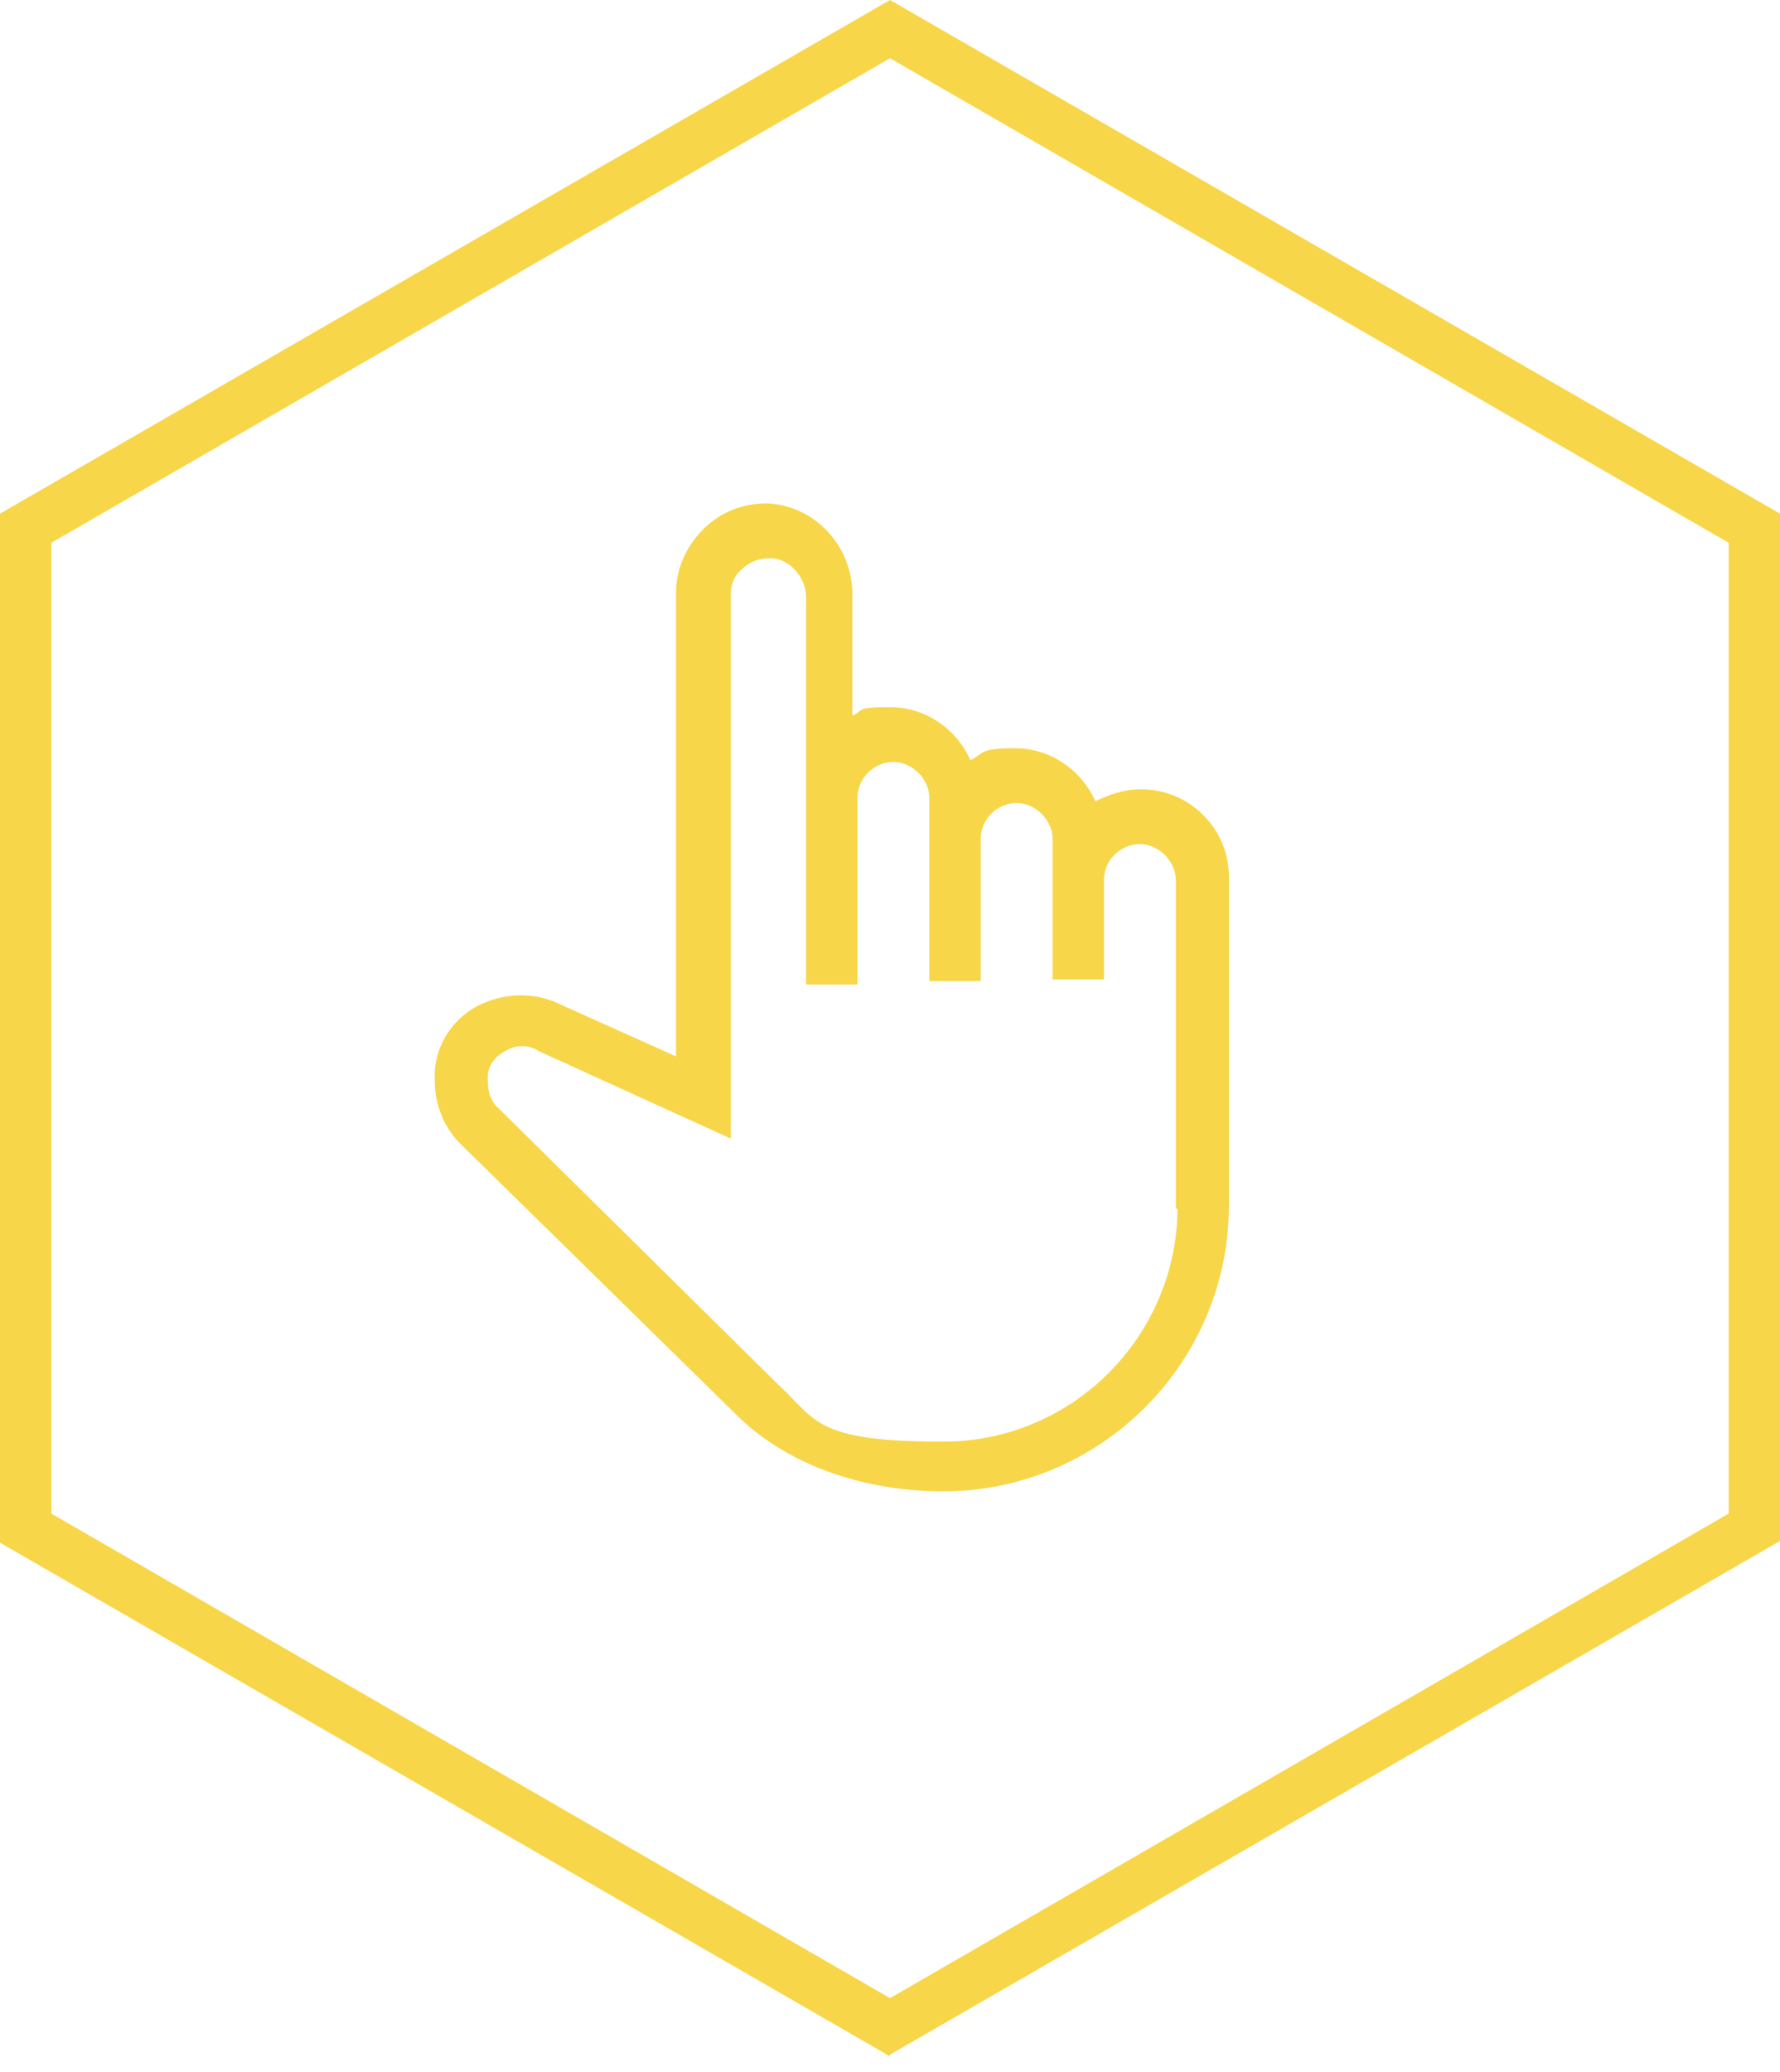
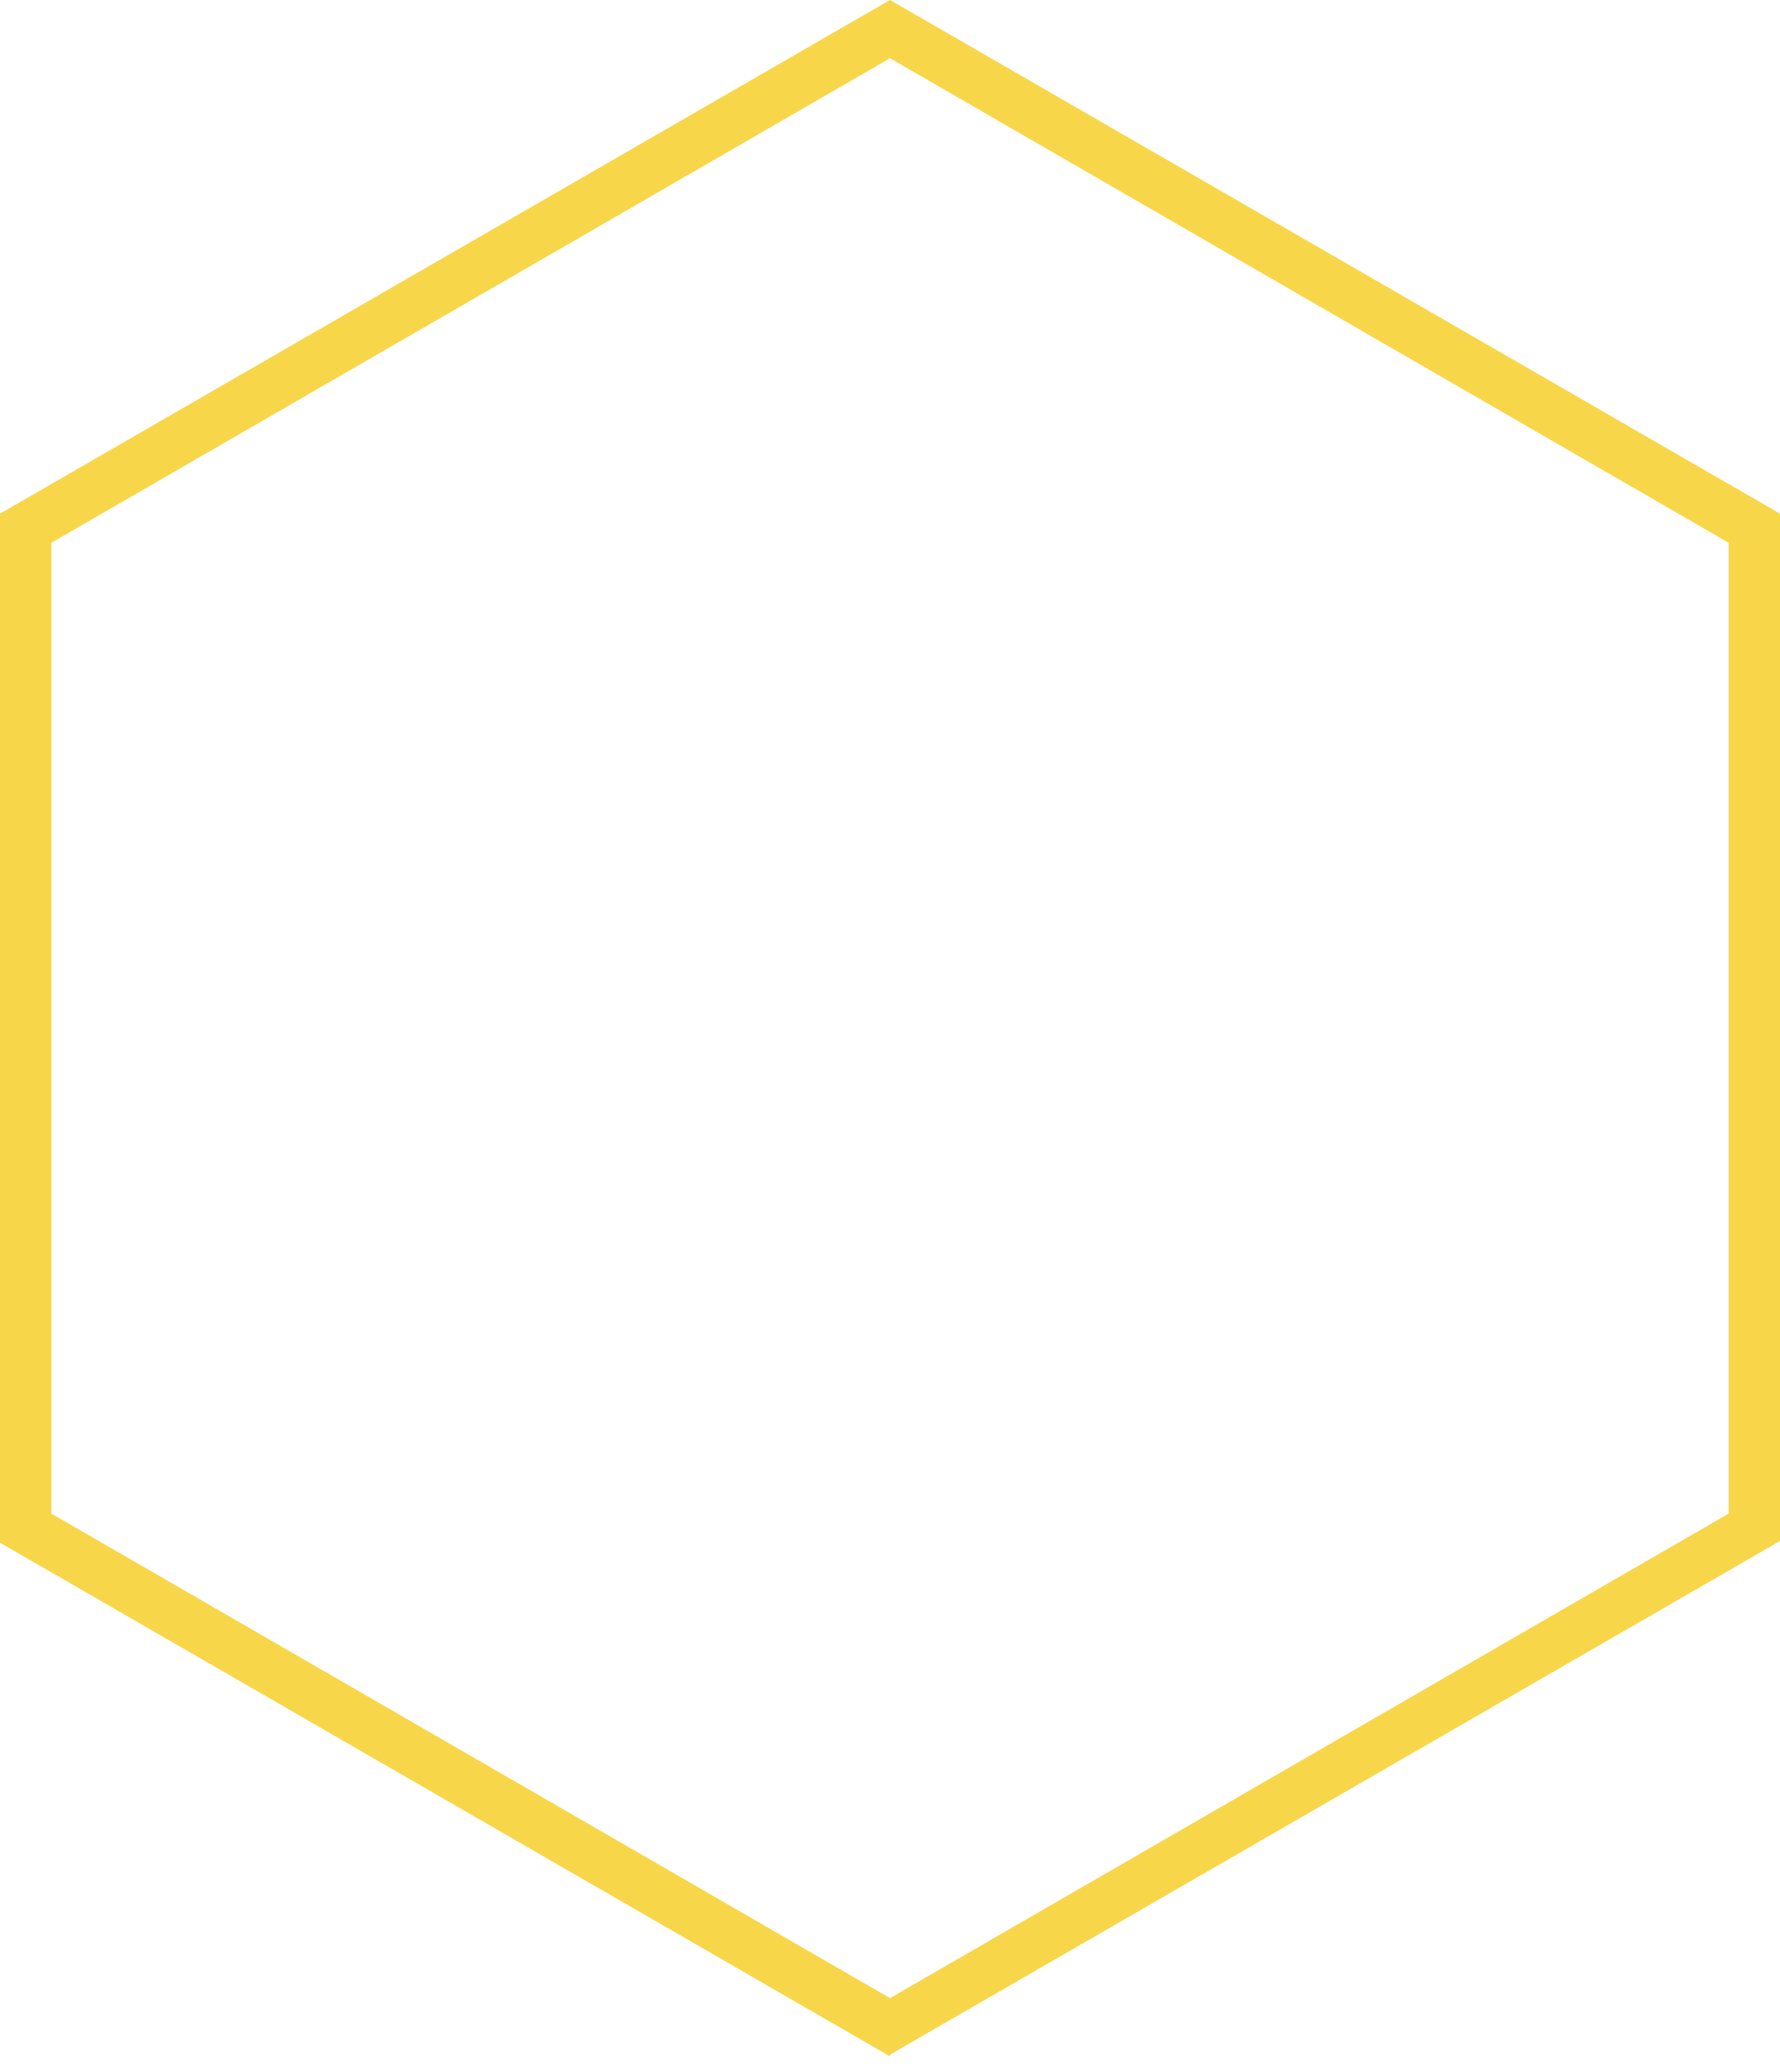
<svg xmlns="http://www.w3.org/2000/svg" id="Ebene_1" version="1.1" viewBox="0 0 104 121">
  <defs>
    <style>
      .st0 {
        fill: #f8d649;
      }
    </style>
  </defs>
  <path class="st0" d="M52,120.1L0,90.1V30L52,0l52,30v60l-52,30h0ZM3,88.4l49,28.3,49-28.3V31.7L52,3.4,3,31.7v56.6h0Z" />
-   <path class="st0" d="M66.6,46.1c-.9,0-1.8.3-2.6.7-.8-1.8-2.6-3.1-4.7-3.1s-1.8.3-2.6.7c-.8-1.8-2.6-3.1-4.7-3.1s-1.5.2-2.2.5v-7.1c0-2.8-2.2-5.2-5-5.3-1.4,0-2.7.5-3.7,1.5s-1.6,2.3-1.6,3.7v27.1l-6.9-3.1c-1.5-.7-3.3-.6-4.8.2-1.4.8-2.3,2.2-2.4,3.8v.5c0,1.5.6,2.9,1.7,3.9l16.2,15.9c2.9,2.7,7.2,4.2,11.8,4.2,9.2,0,16.7-7.5,16.7-16.7v-19.2c0-2.8-2.3-5.1-5.1-5.1h-.1ZM68.8,70.5c0,7.5-6.1,13.7-13.7,13.7s-7.4-1.3-9.7-3.4l-16.2-16c-.5-.4-.7-1-.7-1.7s0,0,0-.2c0-.8.6-1.3,1-1.5.6-.4,1.4-.4,2,0l11.2,5.1v-31.8c0-.6.2-1.1.7-1.5.4-.4,1-.6,1.6-.6,1.1,0,2.1,1.1,2.1,2.3v22.6h3v-10.9h0c0-1.2,1-2.1,2.1-2.1s2.1,1,2.1,2.1v10.7h3v-8.3h0c0-1.2,1-2.1,2.1-2.1s2.1,1,2.1,2.1v2.4h0v5.8h3v-5.8c0-1.2,1-2.1,2.1-2.1s2.1,1,2.1,2.1v19.2h.1Z" />
</svg>